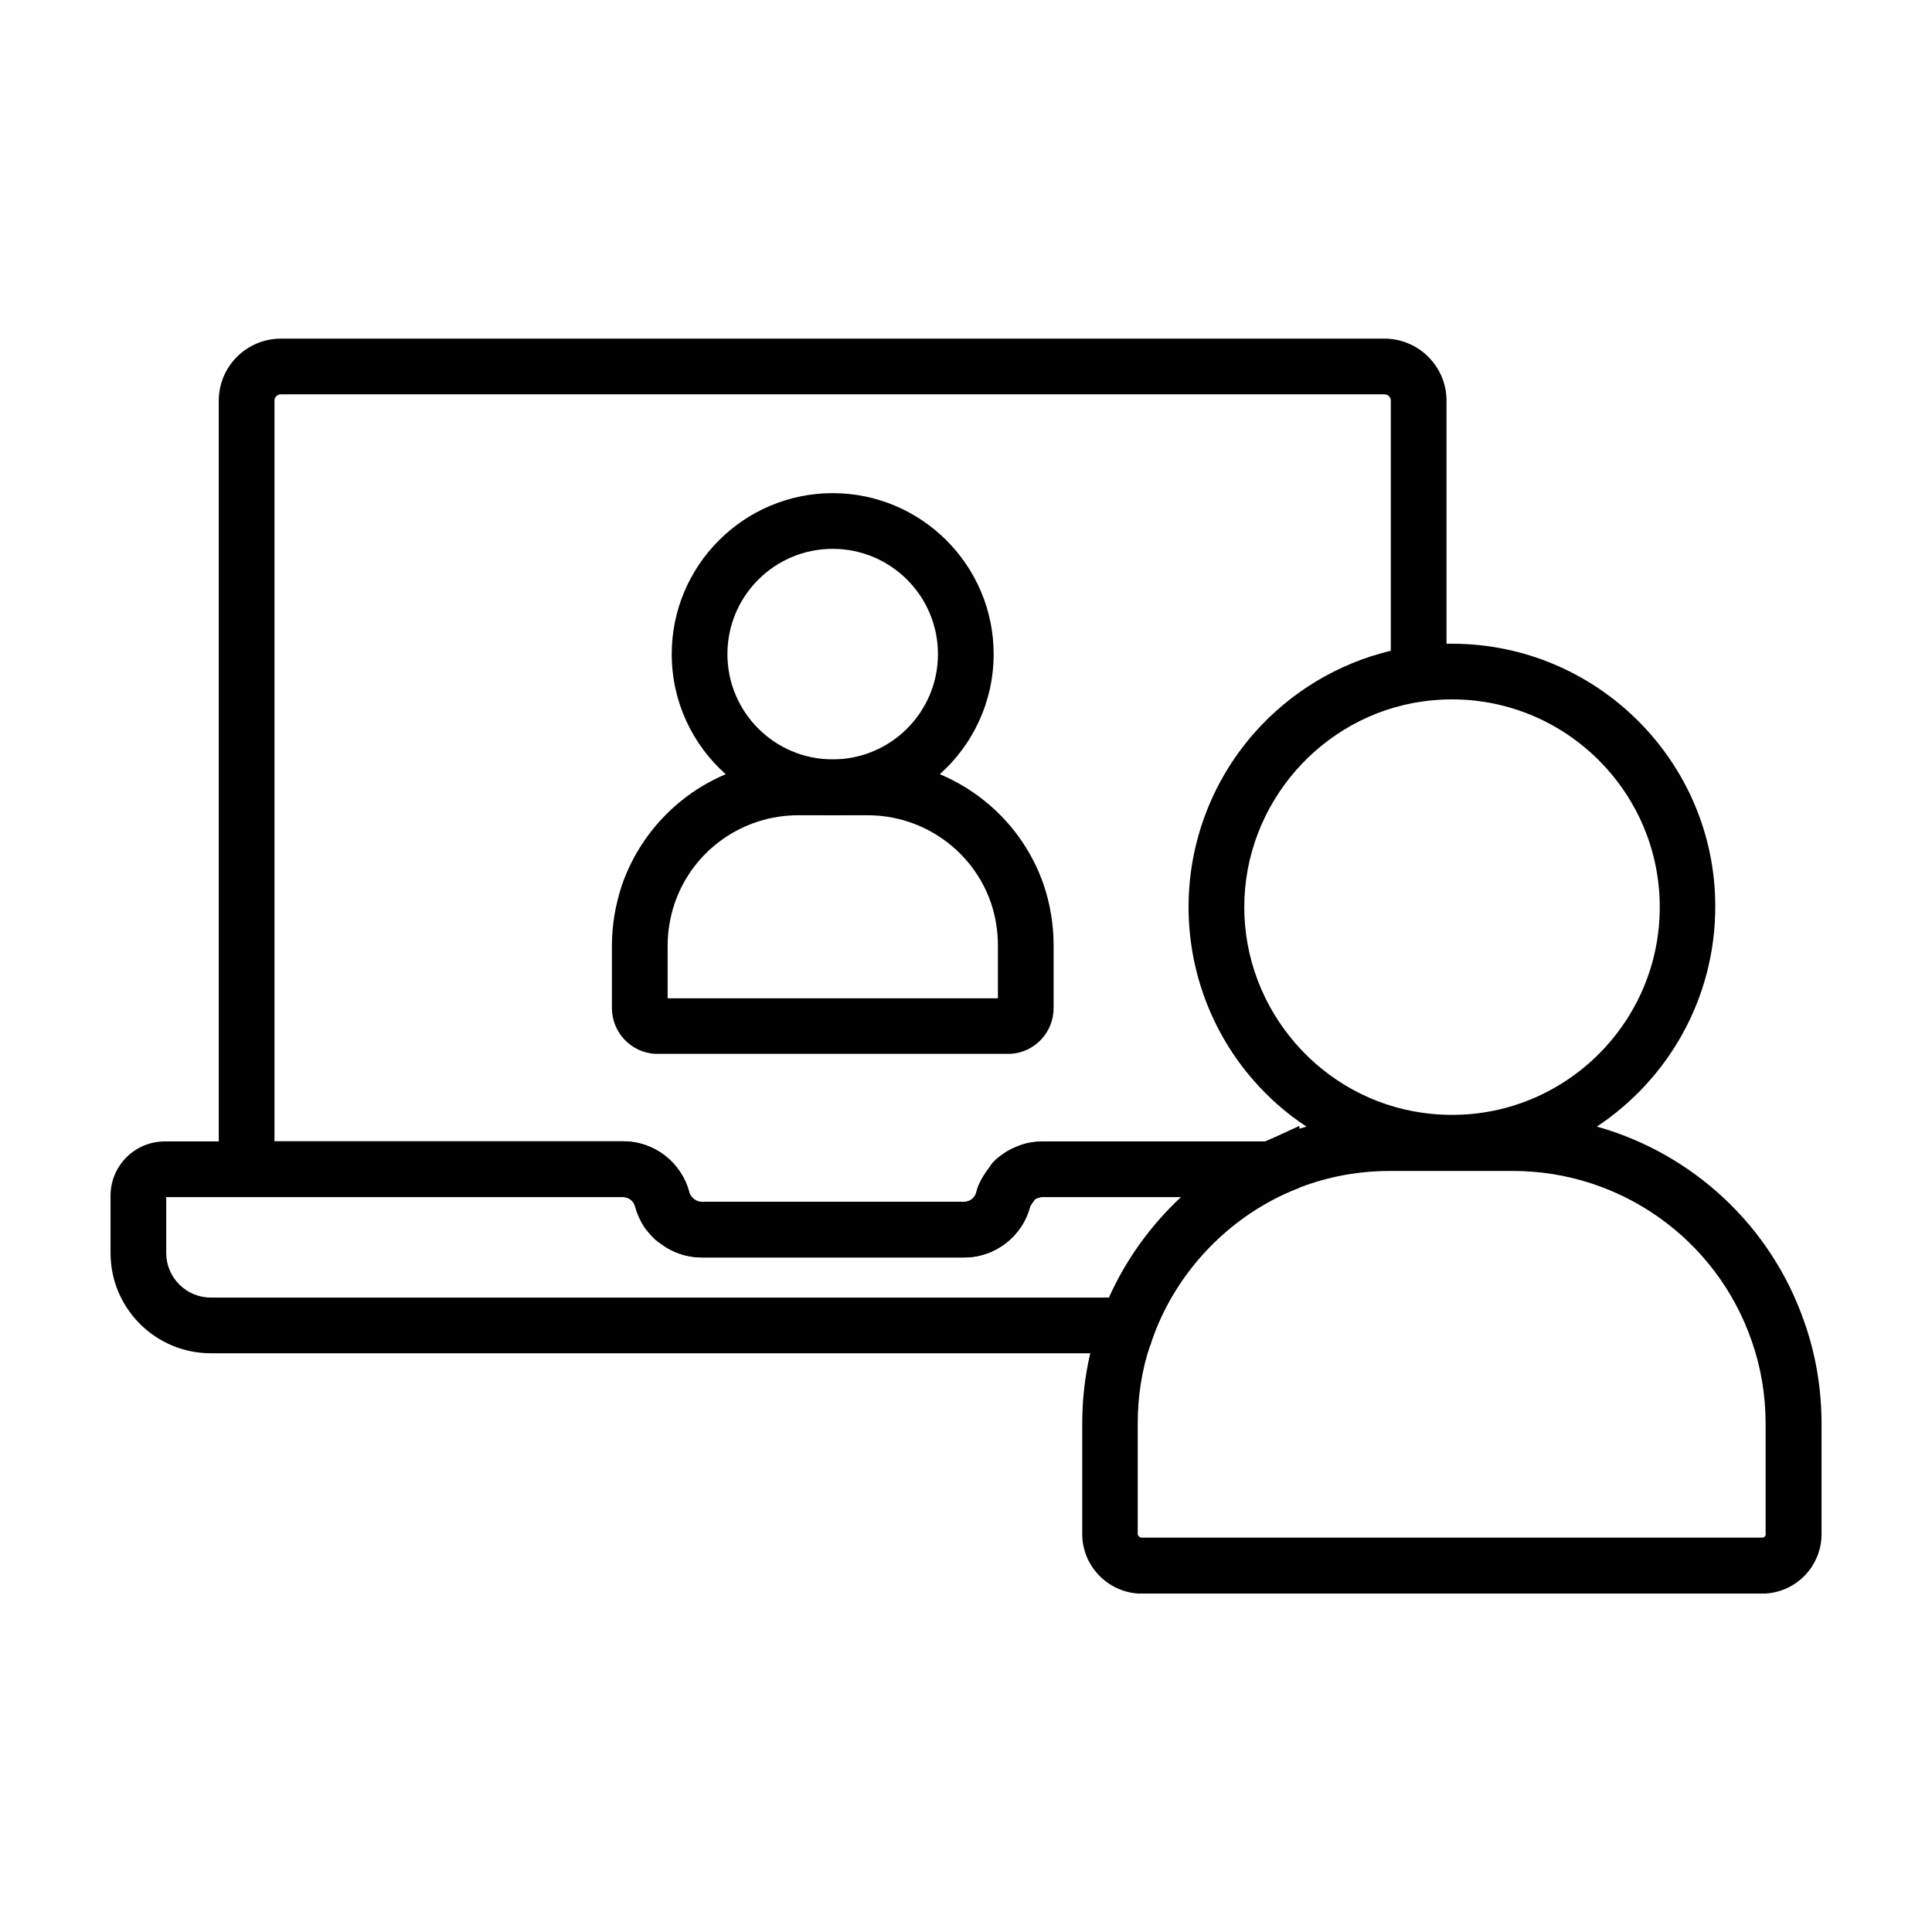
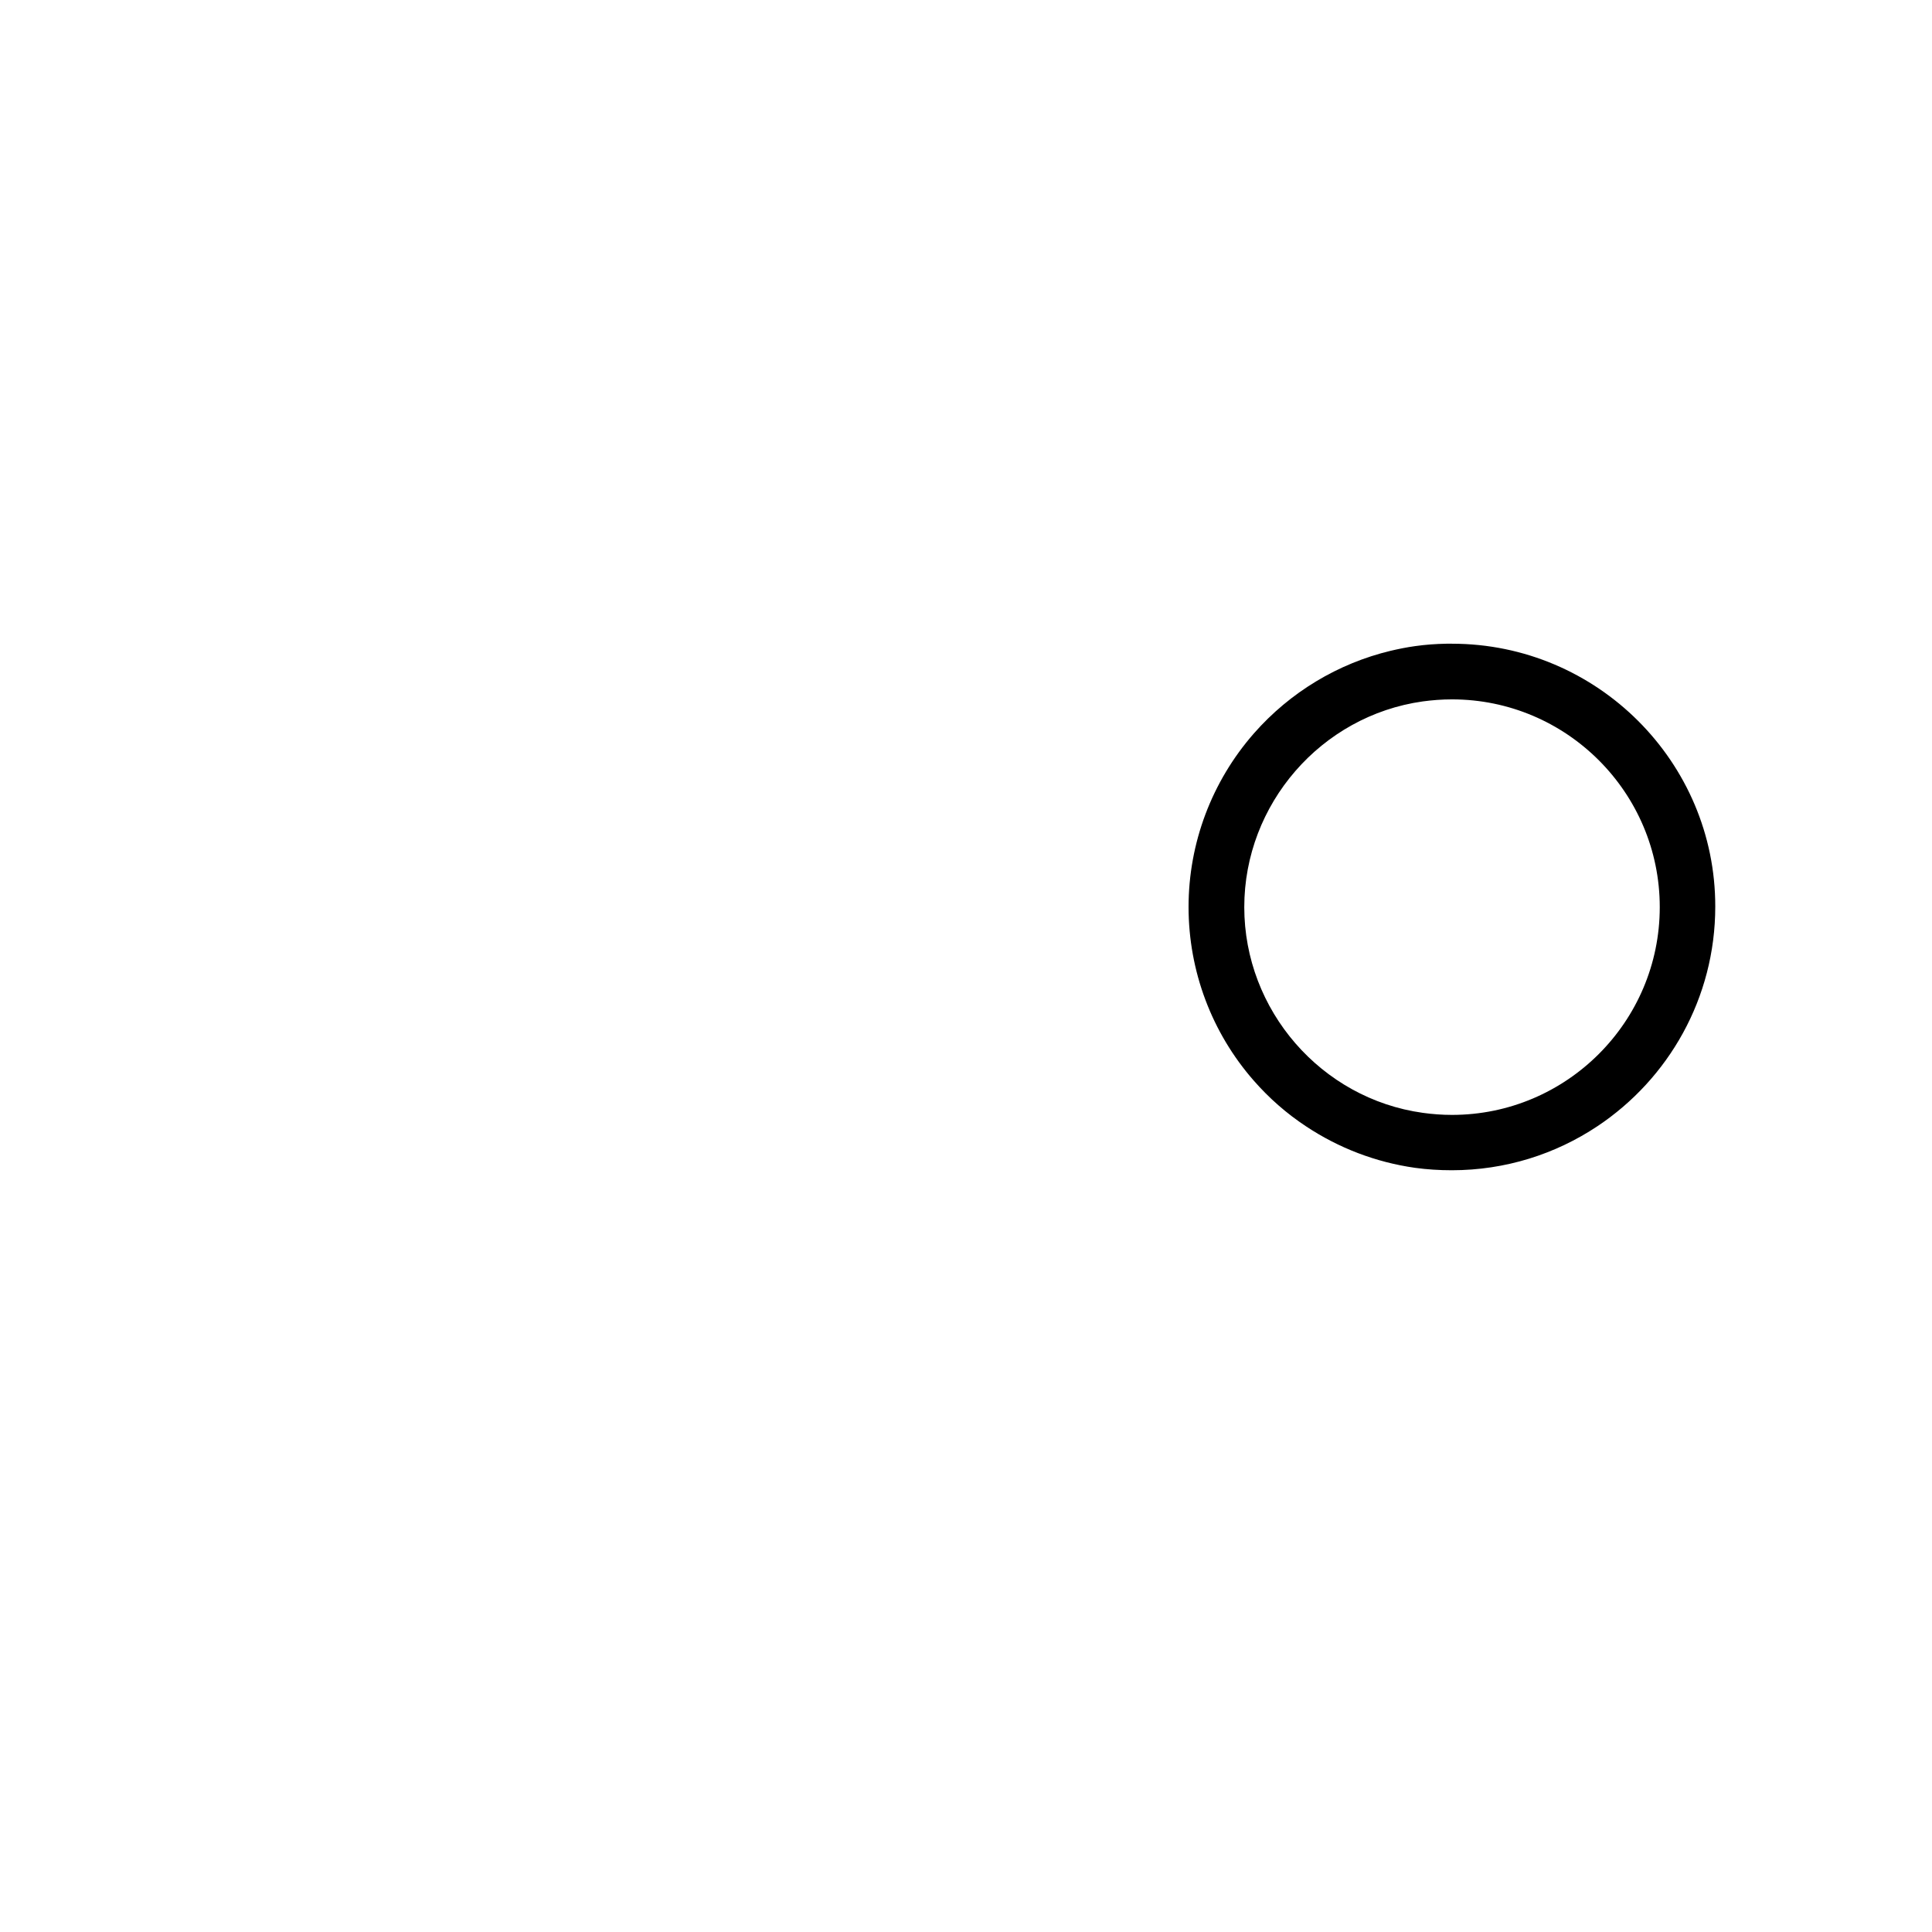
<svg xmlns="http://www.w3.org/2000/svg" fill="#000000" width="800px" height="800px" version="1.1" viewBox="144 144 512 512">
  <g>
-     <path d="m399.46 477.24h-69.52c-4.035 0-7.871-1.328-11.121-3.836l-0.344-0.246c-0.148-0.098-0.297-0.195-0.441-0.344l-0.344-0.246-0.59-0.59c-0.492-0.492-0.934-0.984-1.277-1.379l-0.148-0.195c-0.098-0.148-0.246-0.297-0.344-0.441l-0.441-0.543-0.195-0.297c-1.031-1.574-1.82-3.344-2.363-5.215l-0.051-0.195c-0.395-1.477-1.723-2.508-3.246-2.508l-107.06-0.004v-211.02c0-9.055 7.379-16.434 16.434-16.434h292.5c9.055 0 16.434 7.379 16.434 16.434v72.375h-14.762v-72.375c0-0.934-0.738-1.672-1.672-1.672h-292.5c-0.934 0-1.672 0.738-1.672 1.672v196.26h92.398c8.215 0 15.352 5.512 17.465 13.383 0.098 0.395 0.246 0.688 0.441 0.984l0.051 0.051 0.148 0.195c0.148 0.148 0.297 0.344 0.395 0.441s0.246 0.195 0.344 0.297c0.59 0.441 1.23 0.688 1.969 0.688h69.52c1.523 0 2.856-0.984 3.246-2.461 0.59-2.461 1.82-4.379 4.035-7.477l0.344-0.441 0.984-0.984 0.344-0.246c0.148-0.098 0.297-0.195 0.395-0.344l0.344-0.246c1.133-0.887 2.461-1.672 3.887-2.262l0.297-0.148 0.297-0.098c0.098-0.051 0.148-0.051 0.246-0.098 0.148-0.051 0.344-0.098 0.492-0.195 1.871-0.688 3.836-0.984 5.902-0.984h60.762v14.762l-60.766-0.004c-0.395 0-0.688 0.051-0.984 0.148l-0.195 0.051c-0.098 0.051-0.148 0.051-0.246 0.098-0.051 0-0.098 0.051-0.195 0.051-0.246 0.148-0.395 0.246-0.441 0.297-0.051 0-0.051 0.051-0.098 0.051-0.789 1.082-1.082 1.574-1.18 1.77-2.023 7.965-9.258 13.523-17.473 13.523z" />
-     <path d="m480.79 445.85-1.426 0.641-0.098 0.051h-58.992c-1.871 0-3.738 0.297-5.512 0.887-0.688 0.195-1.23 0.441-1.523 0.543l-0.098 0.051c-1.328 0.543-2.559 1.23-3.738 2.117-0.59 0.395-1.133 0.887-1.625 1.328l-0.688 0.688-0.344 0.441c-2.262 3.051-3.445 4.969-4.035 7.477-0.395 1.477-1.723 2.461-3.246 2.461l-69.523-0.004c-0.688 0-1.426-0.246-1.969-0.688l-0.344-0.246c-0.051-0.051-0.148-0.148-0.195-0.195l-0.246-0.344-0.148-0.195c-0.148-0.246-0.246-0.492-0.344-0.789v-0.051c-2.066-7.969-9.297-13.531-17.516-13.531h-121.52c-7.922 0-14.367 6.445-14.367 14.367v15.203c0 14.66 11.906 26.566 26.566 26.566h248.16l0.738-2.016s0-0.051 0.051-0.051c0.148-0.395 0.297-0.836 0.395-1.23 0.148-0.395 0.297-0.789 0.395-1.082 0.051-0.148 0.098-0.297 0.148-0.441 6.051-16.285 18.598-29.863 34.34-37.246 1.426-0.641 2.856-1.277 4.281-1.82v-16.383zm-42.852 42.02h-238.08c-6.496 0-11.809-5.312-11.809-11.809v-14.809h121.08c1.523 0 2.856 1.031 3.246 2.461 0.492 1.969 1.328 3.789 2.461 5.461 0.297 0.492 0.688 0.934 1.082 1.379 0.492 0.59 0.934 1.082 1.328 1.426l0.297 0.297c0.492 0.492 1.082 0.984 1.672 1.379 3.102 2.312 6.938 3.59 10.773 3.59h69.52c8.215 0 15.449-5.559 17.516-13.531 0.098-0.195 0.395-0.688 1.18-1.77l0.051-0.051c0.148-0.148 0.297-0.195 0.441-0.297l0.543-0.195c0.344-0.148 0.688-0.195 1.082-0.195h36.754c-8.07 7.574-14.613 16.625-19.137 26.664z" />
-     <path d="m364.67 274.69c-23.52 0-42.656 19.141-42.656 42.656 0 12.645 5.512 24.008 14.316 31.832 7.527 6.742 17.465 10.824 28.34 10.824s20.859-4.082 28.387-10.824c8.758-7.824 14.27-19.188 14.27-31.832 0-23.52-19.137-42.656-42.656-42.656zm0 14.758c15.398 0 27.898 12.496 27.898 27.898 0 15.398-12.496 27.898-27.898 27.898-15.398 0-27.898-12.496-27.898-27.898 0.004-15.402 12.5-27.898 27.898-27.898z" />
-     <path d="m420.56 378.4c-4.676-13.48-14.859-23.91-27.504-29.227-5.953-2.508-12.449-3.887-19.141-3.887h-18.402c-6.742 0-13.234 1.379-19.188 3.887-12.594 5.312-22.73 15.793-27.453 29.227-1.77 5.266-2.707 10.727-2.707 16.188v16.582c0 6.394 5.019 11.711 11.367 12.102h94.316c6.394-0.395 11.367-5.707 11.367-12.102v-16.582c0.004-5.512-0.883-10.973-2.656-16.188zm-12.102 30.16h-87.527v-13.922c0-3.836 0.641-7.723 1.918-11.414 4.82-13.875 17.957-23.172 32.668-23.172l18.402-0.004c14.711 0 27.848 9.297 32.668 23.125 1.23 3.641 1.871 7.477 1.871 11.465z" />
    <path d="m528.8 314.59h-1.477c-2.805 0.051-5.559 0.246-8.316 0.641-2.164 0.297-4.328 0.738-6.445 1.23-13.973 3.344-26.668 10.973-36.262 21.895-11.168 12.742-17.32 29.078-17.32 46.004 0 16.973 6.148 33.309 17.27 46.004 4.082 4.676 8.758 8.758 13.824 12.102 8.66 5.758 18.5 9.543 28.93 11.02 3.199 0.441 6.445 0.641 9.742 0.641 14.219 0 27.504-4.281 38.574-11.66 18.844-12.547 31.242-33.949 31.242-58.203 0.055-38.332-31.289-69.672-69.762-69.672zm0 124.87c-2.609 0-5.215-0.195-7.723-0.543-26.961-3.738-47.332-27.207-47.332-54.516 0-27.305 20.367-50.727 47.281-54.516 2.559-0.344 5.066-0.543 7.773-0.543 30.355 0 55.055 24.699 55.055 55.055 0 30.363-24.699 55.062-55.055 55.062z" />
-     <path d="m622.14 494.27c-8.855-25.535-29.617-44.527-54.758-51.66-7.133-2.016-14.66-3.102-22.387-3.102h-32.52c-7.676 0-15.152 1.031-22.387 3.102-0.59 0.148-1.133 0.344-1.672 0.492-2.559 0.789-5.117 1.723-7.625 2.754-0.492 0.195-1.031 0.441-1.523 0.641-0.051 0-0.098 0.051-0.098 0.051-0.441 0.195-0.887 0.395-1.328 0.59-7.676 3.59-14.711 8.363-20.859 14.121 0 0-0.051 0.051-0.051 0.051-8.02 7.477-14.562 16.531-19.039 26.566-0.688 1.574-1.328 3.148-1.969 4.773v0.051c-0.098 0.246-0.195 0.492-0.246 0.789-0.051 0.195-0.098 0.344-0.195 0.543l-0.098 0.297c-0.984 2.754-1.77 5.512-2.461 8.363-1.426 6.004-2.117 12.25-2.117 18.547v29.324c0 8.266 6.496 15.152 14.762 15.742h166.3c8.316-0.492 14.859-7.379 14.859-15.742v-29.324c-0.012-9.305-1.535-18.359-4.586-26.969zm-10.184 56.234c0 0.543-0.395 0.887-0.789 0.984h-164.77c-0.492-0.098-0.887-0.543-0.887-0.984v-29.324c0-7.086 1.082-14.023 3.246-20.566 0 0 0-0.051 0.051-0.051 0.148-0.395 0.297-0.836 0.395-1.23 0.148-0.395 0.297-0.789 0.395-1.082 0.051-0.148 0.098-0.297 0.148-0.441 6.051-16.285 18.598-29.863 34.34-37.246 1.426-0.641 2.856-1.277 4.281-1.82 7.625-2.953 15.742-4.43 24.059-4.43h32.52c28.488 0 53.875 18.055 63.223 44.918 2.508 7.086 3.738 14.516 3.738 22.043v29.23z" />
  </g>
</svg>